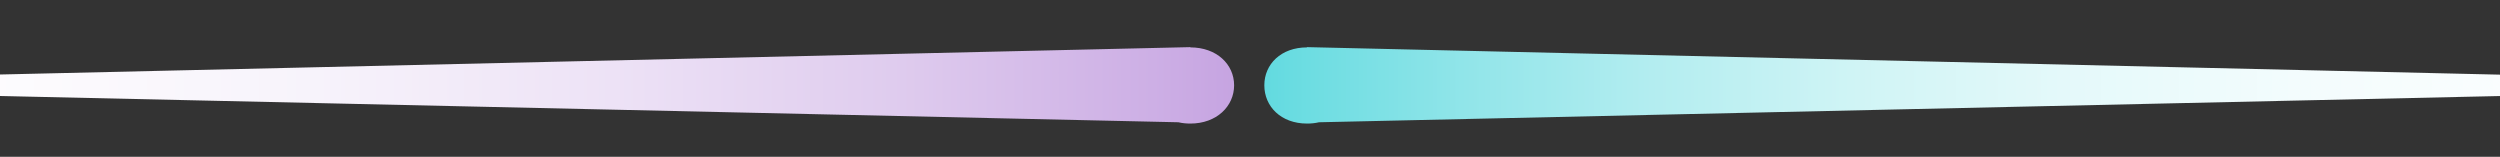
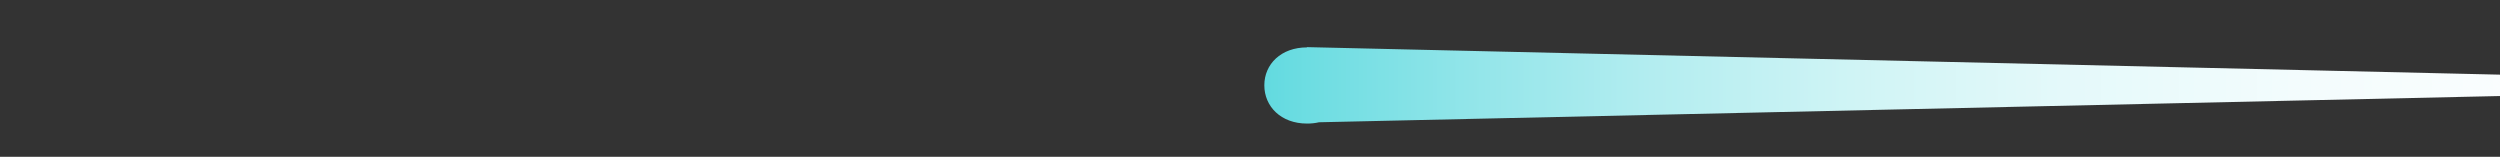
<svg xmlns="http://www.w3.org/2000/svg" version="1.1" id="Livello_1" x="0px" y="0px" viewBox="0 0 1920 120.4" style="enable-background:new 0 0 1920 120.4;" xml:space="preserve">
  <rect x="0" y="0" width="1920" height="120.4" fill="#333333" stroke="none" />
  <style type="text/css">
	.st0{fill:url(#SVGID_1_);}
	.st1{fill:url(#SVGID_2_);}
</style>
  <linearGradient id="SVGID_1_" gradientUnits="userSpaceOnUse" x1="947.784" y1="65.49" x2="-364.472" y2="65.49">
    <stop offset="0" style="stop-color:#C6A4E1" />
    <stop offset="4.755914e-02" style="stop-color:#CDAFE5" />
    <stop offset="0.2" style="stop-color:#DFCCEE" />
    <stop offset="0.363" style="stop-color:#EDE2F6" />
    <stop offset="0.538" style="stop-color:#F7F3FB" />
    <stop offset="0.735" style="stop-color:#FDFCFE" />
    <stop offset="1" style="stop-color:#FFFFFF" />
  </linearGradient>
-   <path class="st0" d="M914.2,94.9c20.1,0,33.6-13.2,33.6-29.4s-13.5-29.1-33.6-29.1v-0.2L-364.5,65.6L905,93.9  C908,94.6,911,94.9,914.2,94.9z" />
  <linearGradient id="SVGID_2_" gradientUnits="userSpaceOnUse" x1="970.952" y1="65.49" x2="2282.472" y2="65.49">
    <stop offset="0" style="stop-color:#62DAE0" />
    <stop offset="1.554722e-02" style="stop-color:#69DCE1" />
    <stop offset="0.118" style="stop-color:#91E5E9" />
    <stop offset="0.227" style="stop-color:#B3EDF0" />
    <stop offset="0.343" style="stop-color:#CFF4F5" />
    <stop offset="0.467" style="stop-color:#E4F9FA" />
    <stop offset="0.604" style="stop-color:#F3FCFD" />
    <stop offset="0.764" style="stop-color:#FCFEFE" />
    <stop offset="1" style="stop-color:#FFFFFF" />
  </linearGradient>
  <path class="st1" d="M1003.8,94.9c-20.1,0-32.8-13.2-32.8-29.4s12.8-29.1,32.8-29.1v-0.2l1278.7,29.5L1013,93.9  C1010,94.6,1007,94.9,1003.8,94.9z" />
</svg>